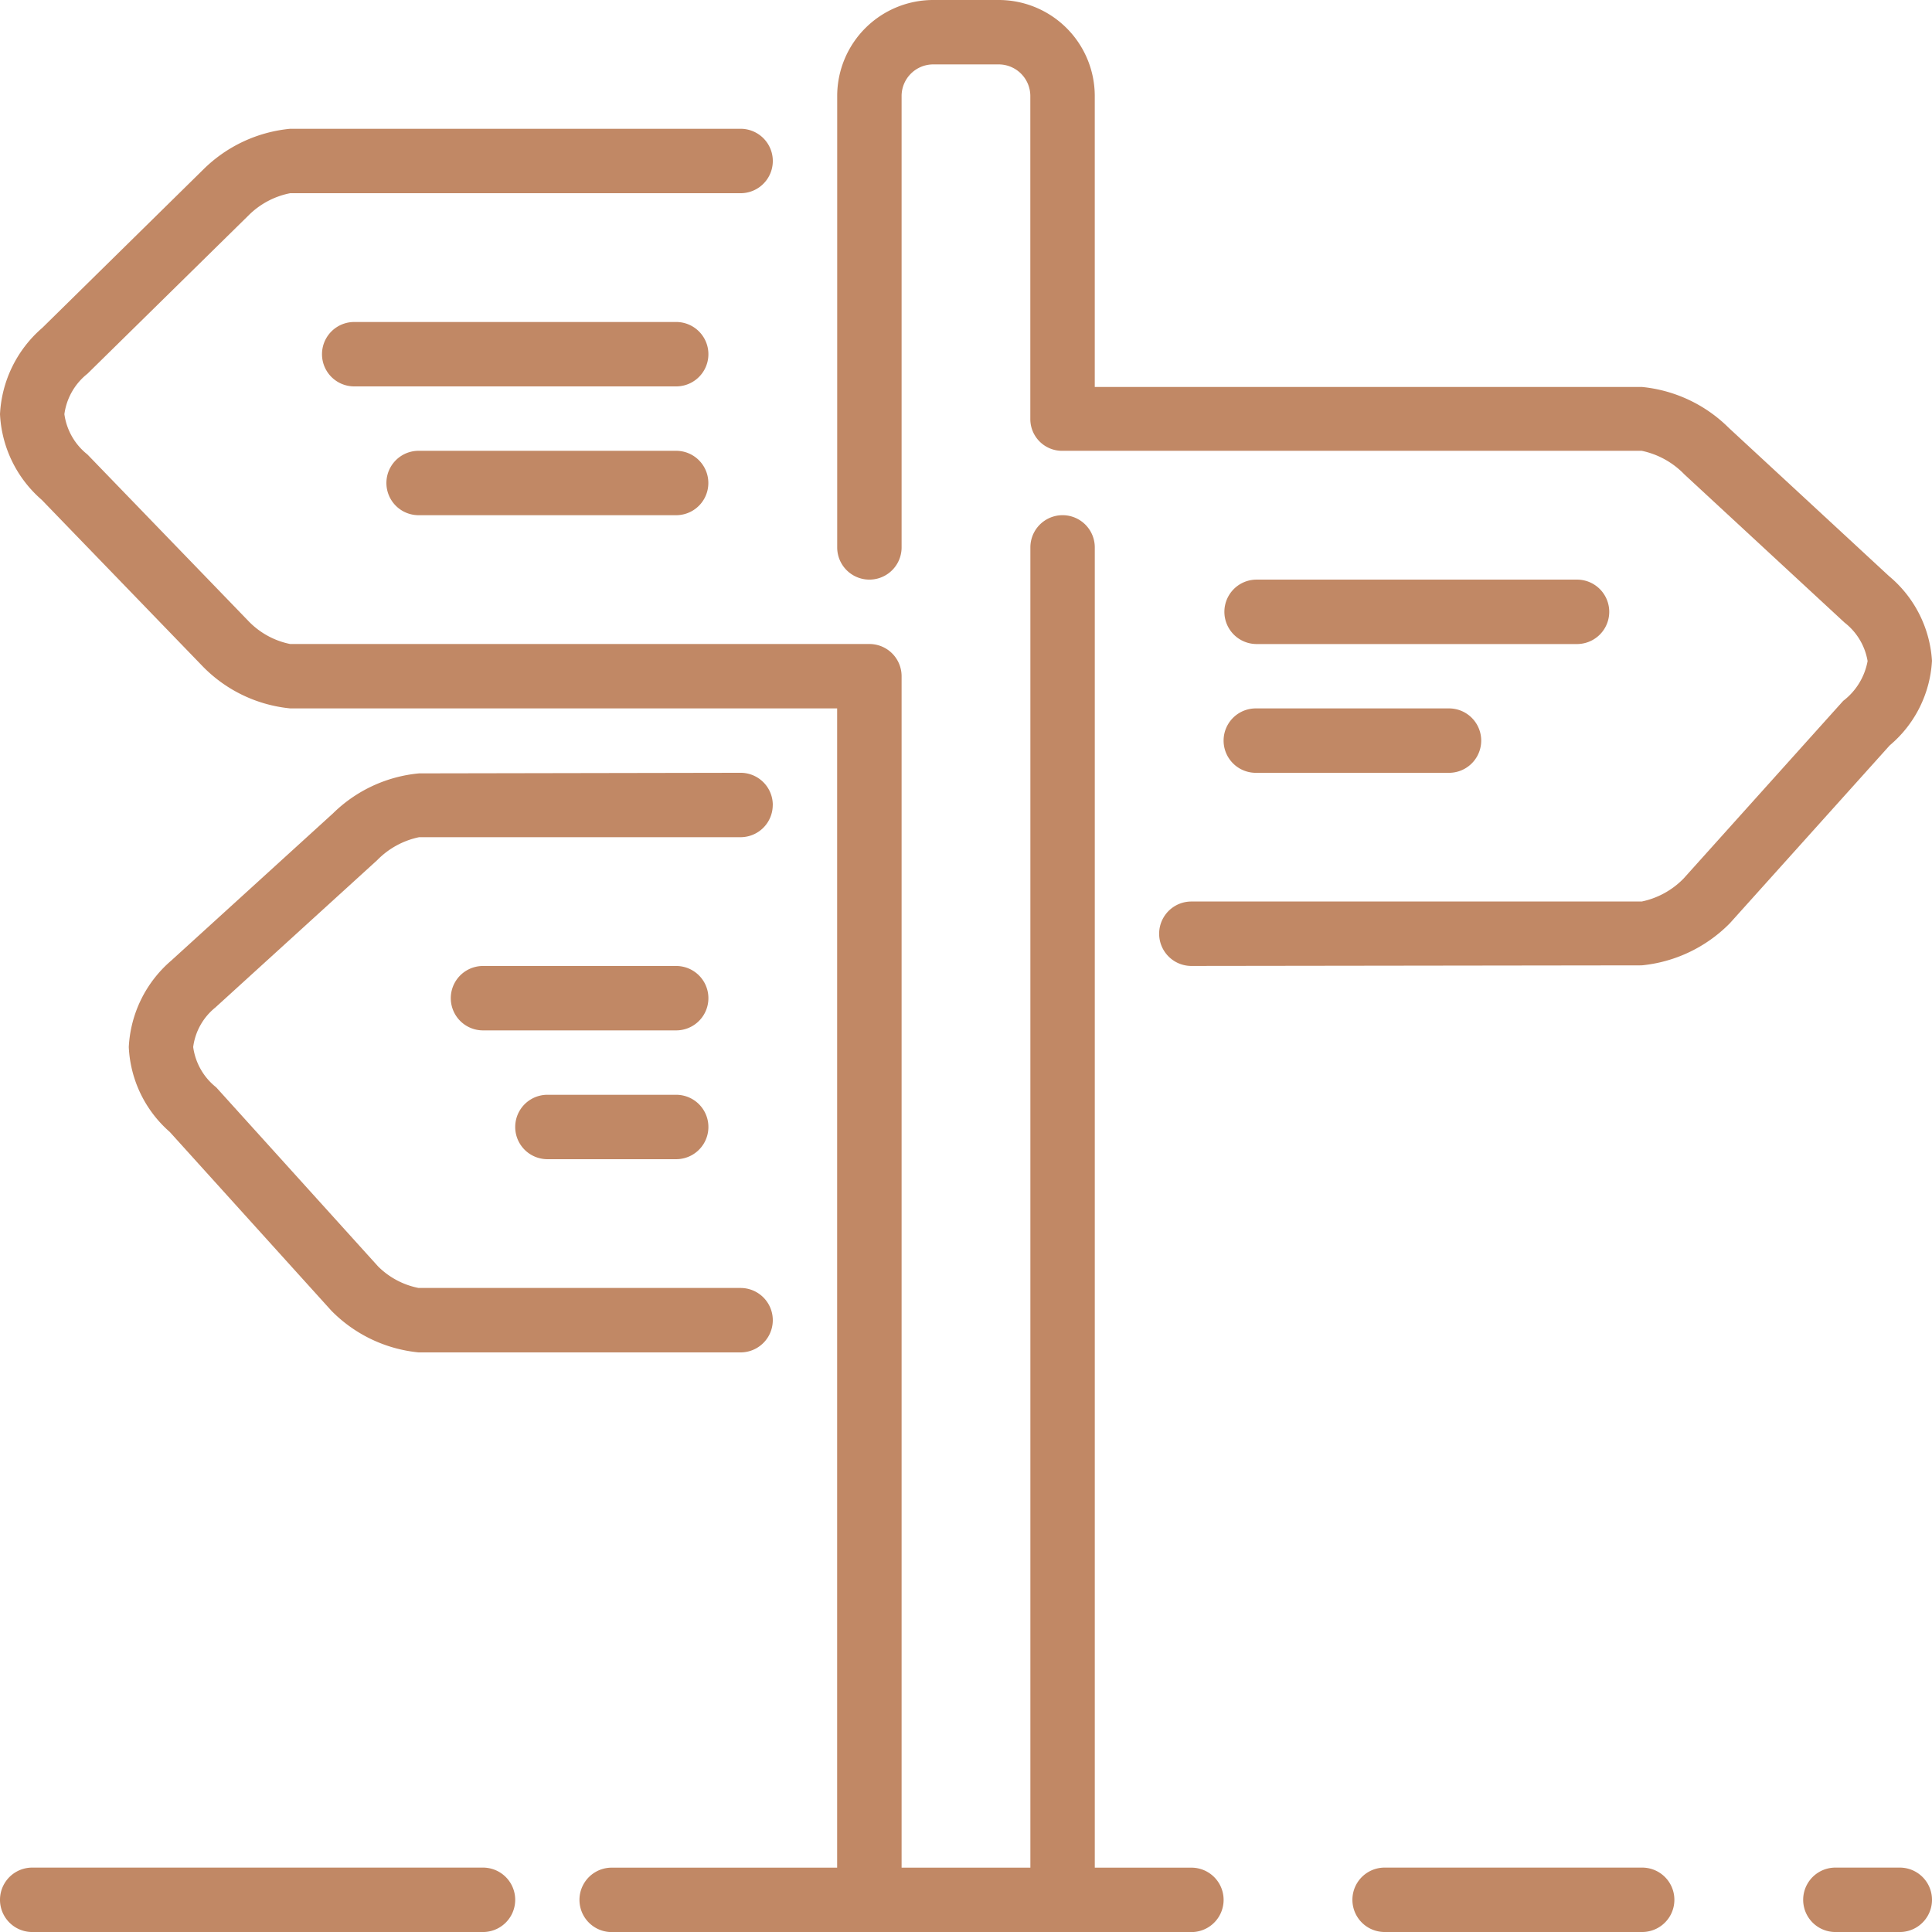
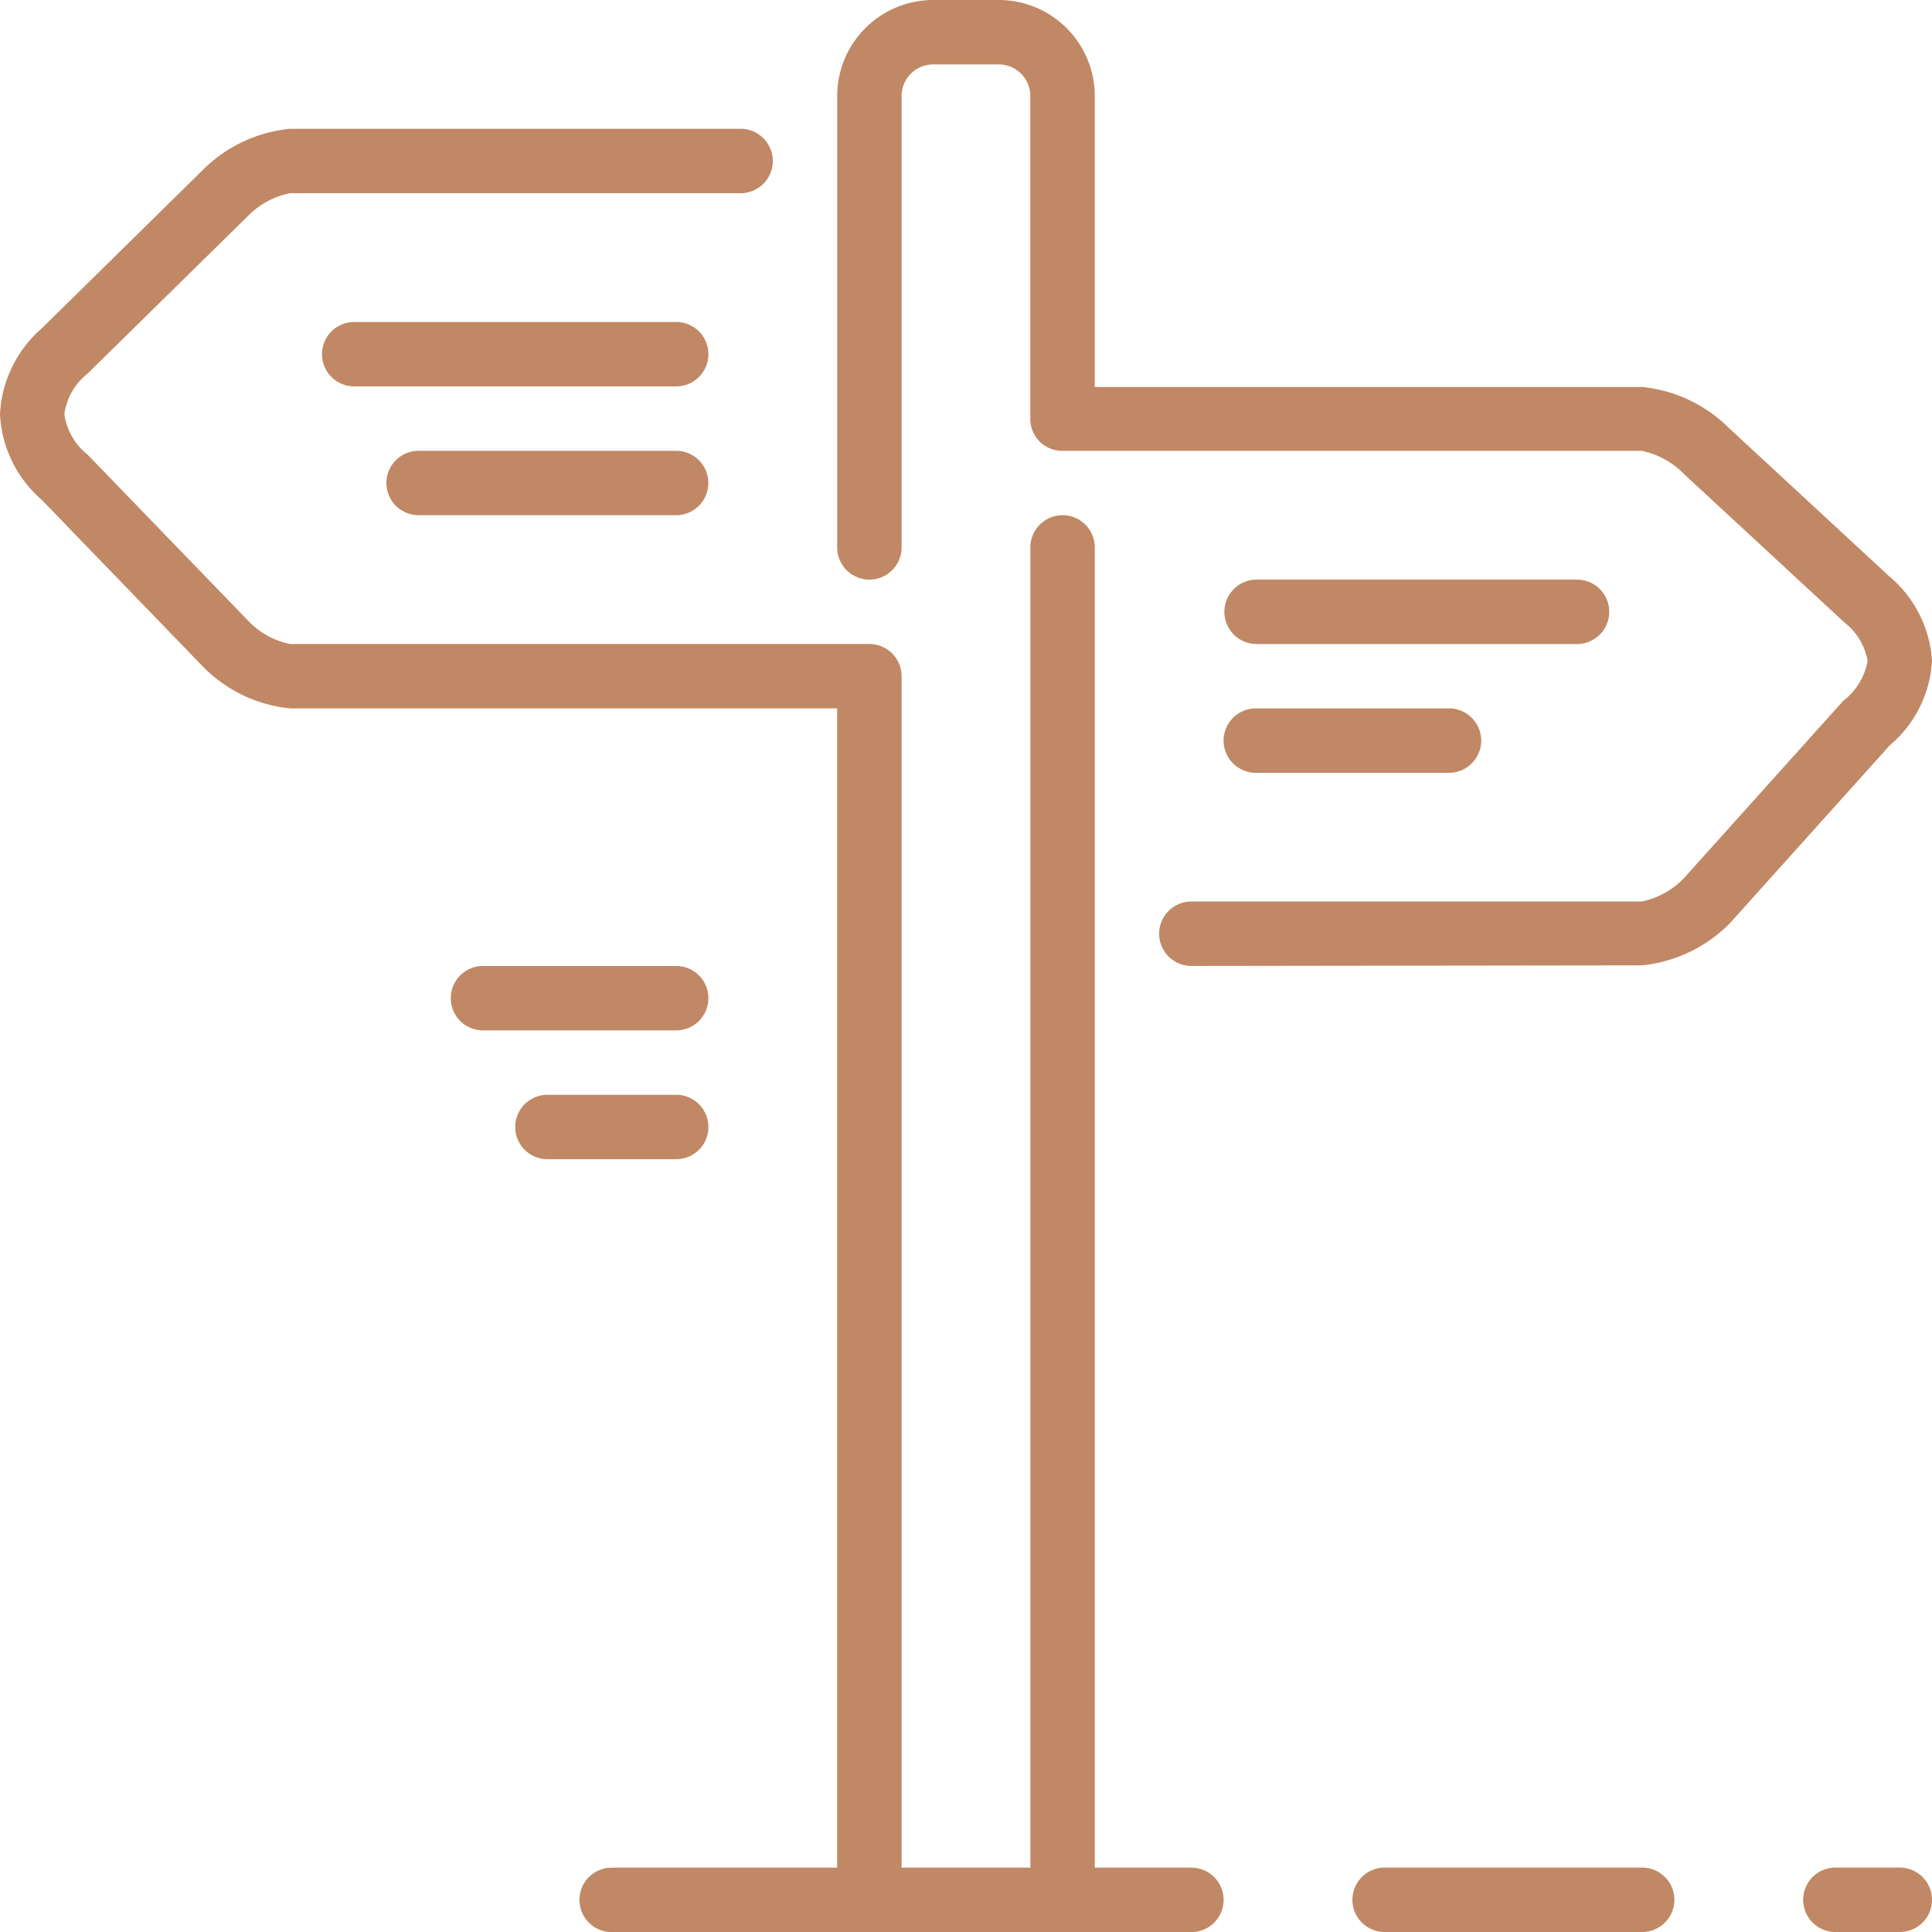
<svg xmlns="http://www.w3.org/2000/svg" id="Group_916" data-name="Group 916" viewBox="0 0 98.546 98.546">
  <defs>
    <style>
      .cls-1 {
        fill: #c18865;
      }
    </style>
  </defs>
-   <path id="Path_751" data-name="Path 751" class="cls-1" d="M60.154,165.479a1.642,1.642,0,0,0-1.643-1.639h0l-16.4.03a7.208,7.208,0,0,0-4.391,2.041l-8.26,7.517a6.221,6.221,0,0,0-2.155,4.4,6.118,6.118,0,0,0,2.088,4.329l8.248,9.123a7.227,7.227,0,0,0,4.446,2.124H58.511a1.643,1.643,0,0,0,0-3.286H42.087a4.027,4.027,0,0,1-2.066-1.1l-8.257-9.134a3.169,3.169,0,0,1-1.174-2.056,3.1,3.1,0,0,1,1.128-2.014l8.258-7.518a4.171,4.171,0,0,1,2.137-1.171h16.4a1.643,1.643,0,0,0,1.639-1.647Zm0,0" transform="translate(-20.736 -124.422)" />
  <path id="Path_752" data-name="Path 752" class="cls-1" d="M117.439,232.105H110.87a1.642,1.642,0,1,0,0,3.285h6.569a1.642,1.642,0,1,0,0-3.285Zm0,0" transform="translate(-82.948 -176.263)" />
  <path id="Path_753" data-name="Path 753" class="cls-1" d="M60.77,116H55.842V48.657a1.642,1.642,0,1,0-3.285,0V116H45.988V55.227a1.642,1.642,0,0,0-1.643-1.642H14.8A4.065,4.065,0,0,1,12.7,52.443L4.459,43.917a3.173,3.173,0,0,1-1.175-2.056A3.169,3.169,0,0,1,4.459,39.8l8.212-8.071A4.117,4.117,0,0,1,14.8,30.591H37.776a1.643,1.643,0,1,0,0-3.286H14.8a7.272,7.272,0,0,0-4.438,2.084L2.155,37.461A6.22,6.22,0,0,0,0,41.861,6.174,6.174,0,0,0,2.127,46.23l8.232,8.515A7.214,7.214,0,0,0,14.8,56.869H42.7V116h-11.5a1.643,1.643,0,0,0,0,3.286H60.77a1.643,1.643,0,0,0,0-3.286Zm0,0" transform="translate(0 -20.736)" />
  <path id="Path_754" data-name="Path 754" class="cls-1" d="M107.071,204.8H97.216a1.642,1.642,0,0,0,0,3.285h9.855a1.642,1.642,0,1,0,0-3.285Zm0,0" transform="translate(-72.58 -155.528)" />
-   <path id="Path_755" data-name="Path 755" class="cls-1" d="M24.636,395.945H1.643a1.643,1.643,0,0,0,0,3.286H24.636a1.643,1.643,0,1,0,0-3.286Zm0,0" transform="translate(0 -300.684)" />
  <path id="Path_756" data-name="Path 756" class="cls-1" d="M86.333,68.266H69.909a1.642,1.642,0,1,0,0,3.285H86.333a1.642,1.642,0,1,0,0-3.285Zm0,0" transform="translate(-51.842 -51.842)" />
  <path id="Path_757" data-name="Path 757" class="cls-1" d="M261.056,153.472h9.855a1.642,1.642,0,1,0,0-3.285h-9.855a1.642,1.642,0,0,0,0,3.285Zm0,0" transform="translate(-197.001 -114.053)" />
  <path id="Path_758" data-name="Path 758" class="cls-1" d="M96.7,95.574H83.564a1.642,1.642,0,0,0,0,3.285H96.7a1.642,1.642,0,1,0,0-3.285Zm0,0" transform="translate(-62.212 -72.58)" />
  <path id="Path_759" data-name="Path 759" class="cls-1" d="M387.22,395.945h-3.285a1.643,1.643,0,0,0,0,3.286h3.285a1.643,1.643,0,1,0,0-3.286Zm0,0" transform="translate(-290.317 -300.684)" />
  <path id="Path_760" data-name="Path 760" class="cls-1" d="M261.056,126.165h16.425a1.643,1.643,0,0,0,0-3.285H261.056a1.643,1.643,0,0,0,0,3.285Zm0,0" transform="translate(-197.001 -93.315)" />
  <path id="Path_761" data-name="Path 761" class="cls-1" d="M301.5,395.945H288.362a1.642,1.642,0,1,0,0,3.285H301.5a1.642,1.642,0,1,0,0-3.285Zm0,0" transform="translate(-217.737 -300.684)" />
  <path id="Path_762" data-name="Path 762" class="cls-1" d="M233.335,33.722a6.109,6.109,0,0,0-2.193-4.337l-8.174-7.562a7.275,7.275,0,0,0-4.438-2.086h-27.9V4.87A4.9,4.9,0,0,0,185.7,0H182.42a4.9,4.9,0,0,0-4.928,4.87V27.922a1.642,1.642,0,0,0,3.285,0V4.87a1.616,1.616,0,0,1,1.643-1.585H185.7a1.616,1.616,0,0,1,1.643,1.585V21.38a1.619,1.619,0,0,0,1.642,1.615H218.53a4.216,4.216,0,0,1,2.172,1.2l8.173,7.562a3.151,3.151,0,0,1,1.175,1.961,3.3,3.3,0,0,1-1.245,2.032l-8.142,9.063a4.173,4.173,0,0,1-2.135,1.171H195.557a1.643,1.643,0,0,0,0,3.286h0l22.97-.03a7.3,7.3,0,0,0,4.507-2.158l8.144-9.062a6.069,6.069,0,0,0,2.155-4.3Zm0,0" transform="translate(-134.789)" />
</svg>